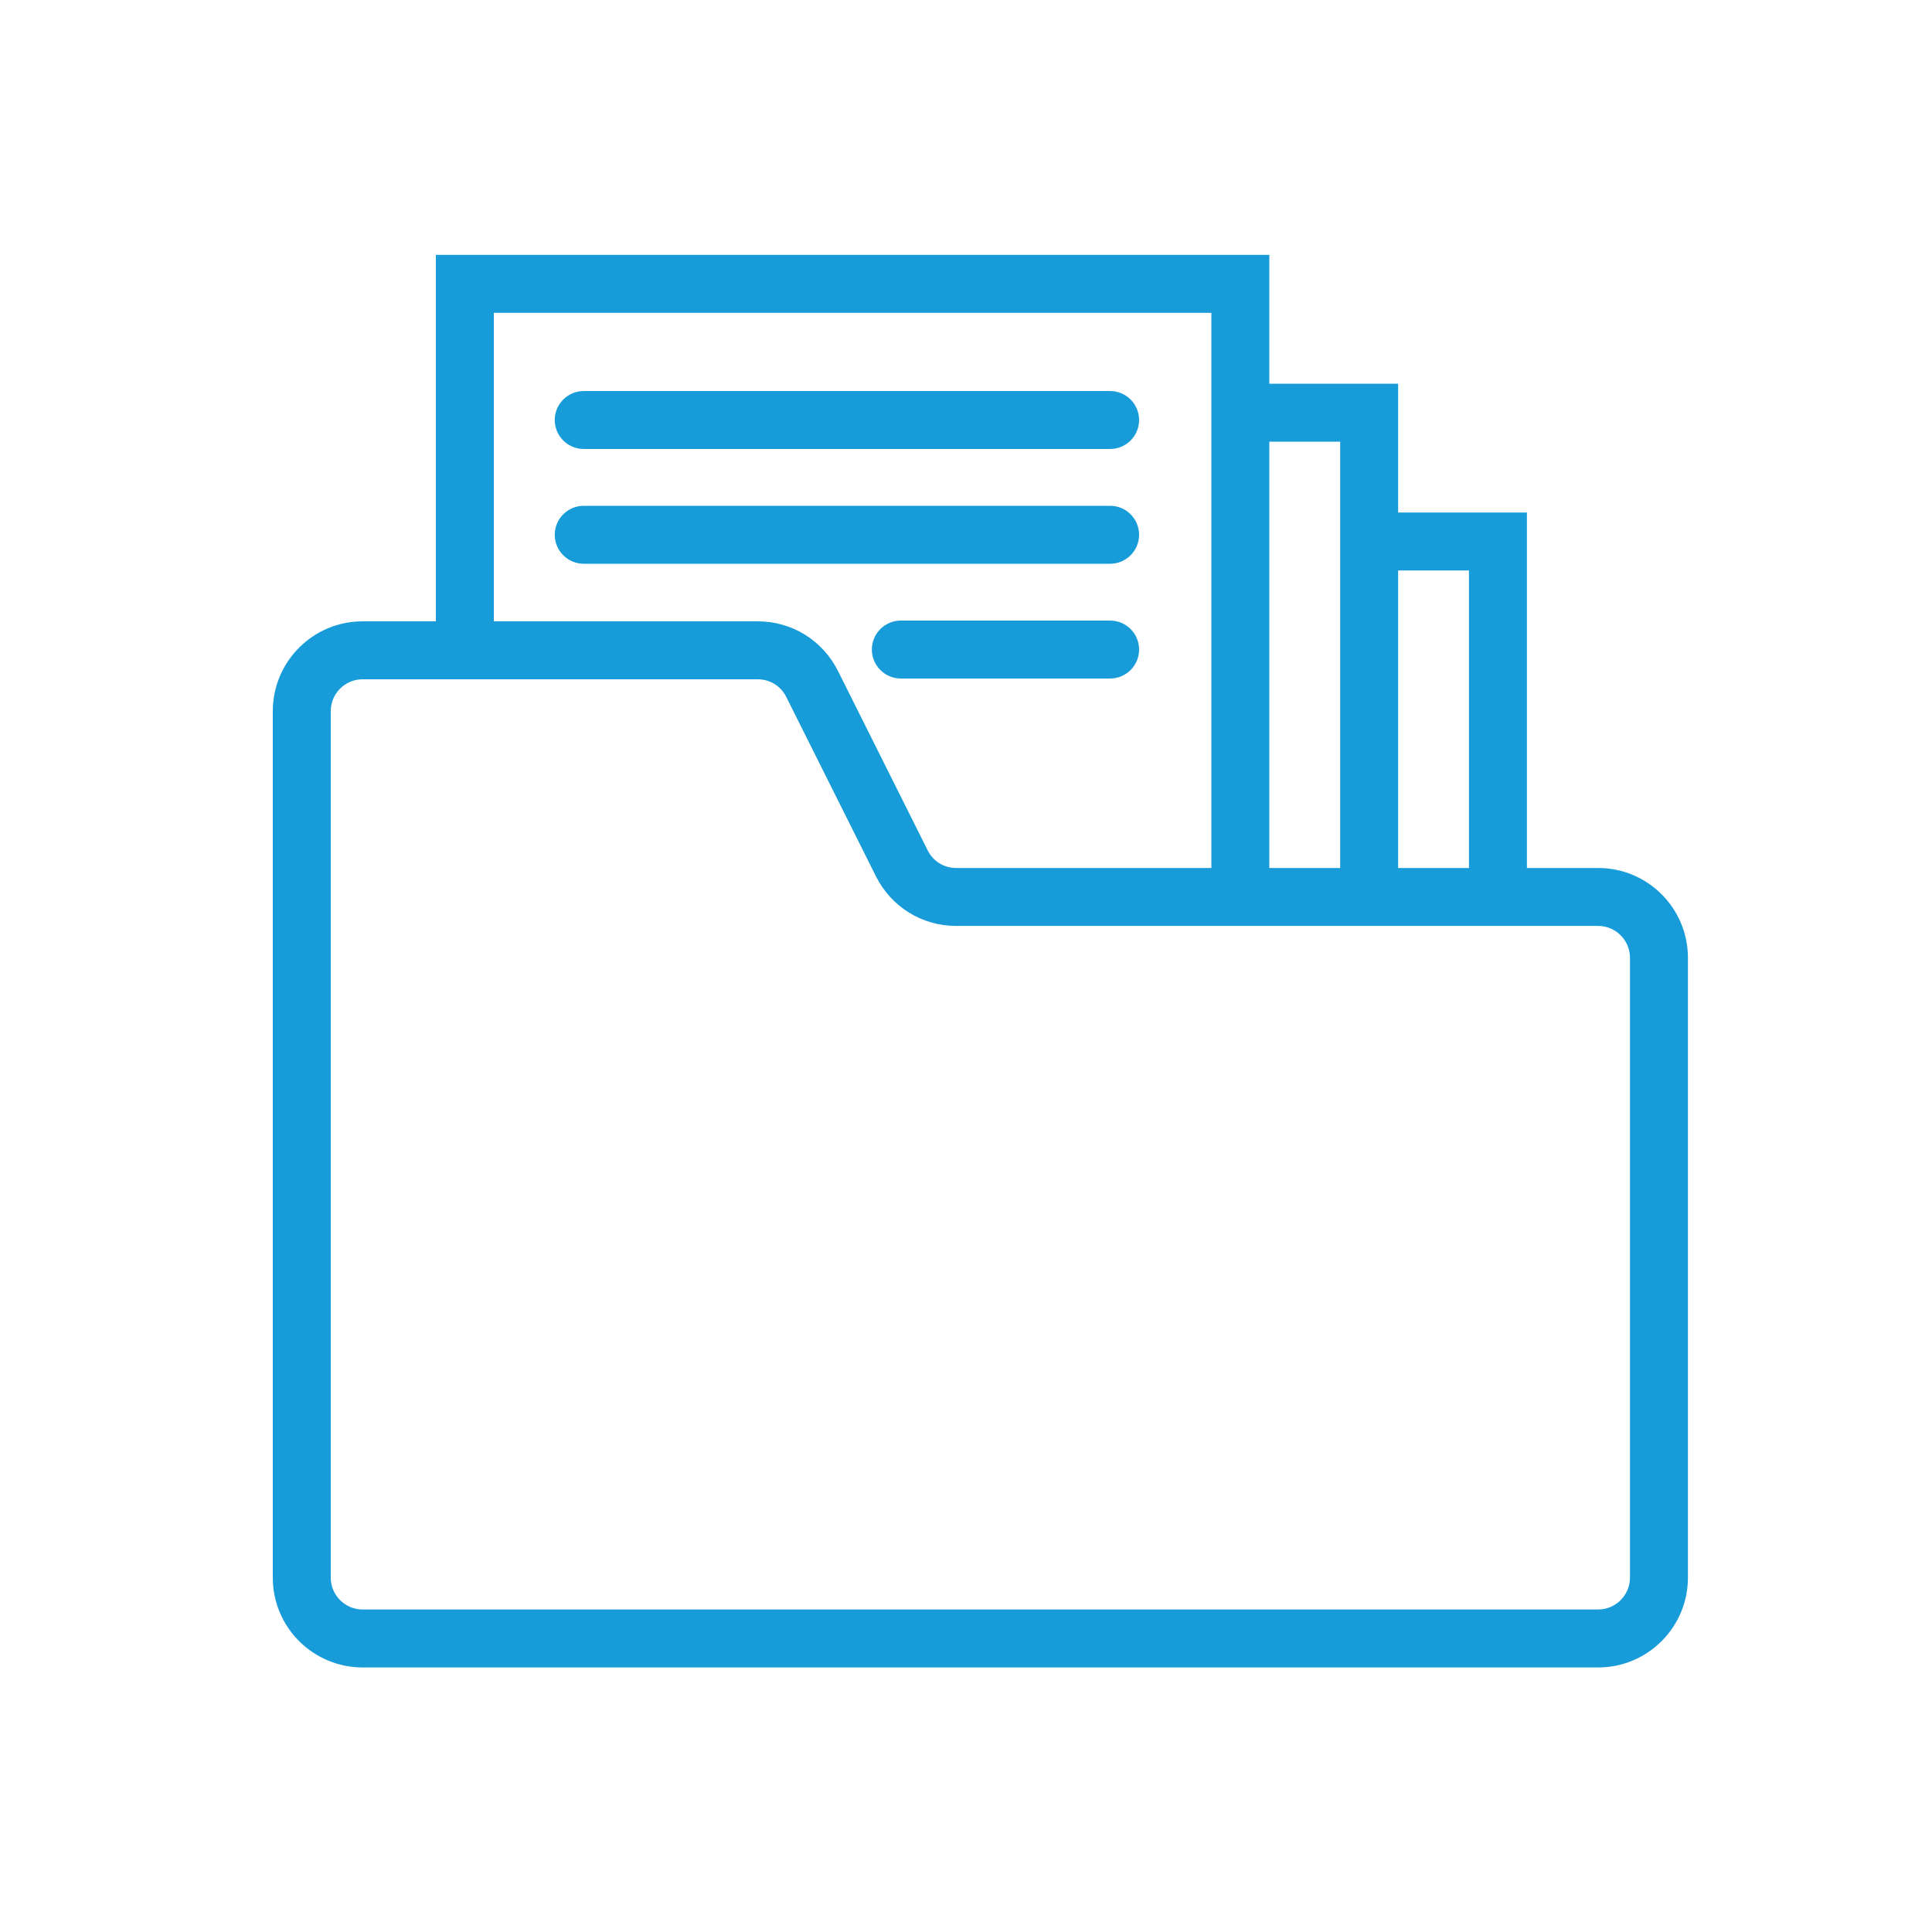
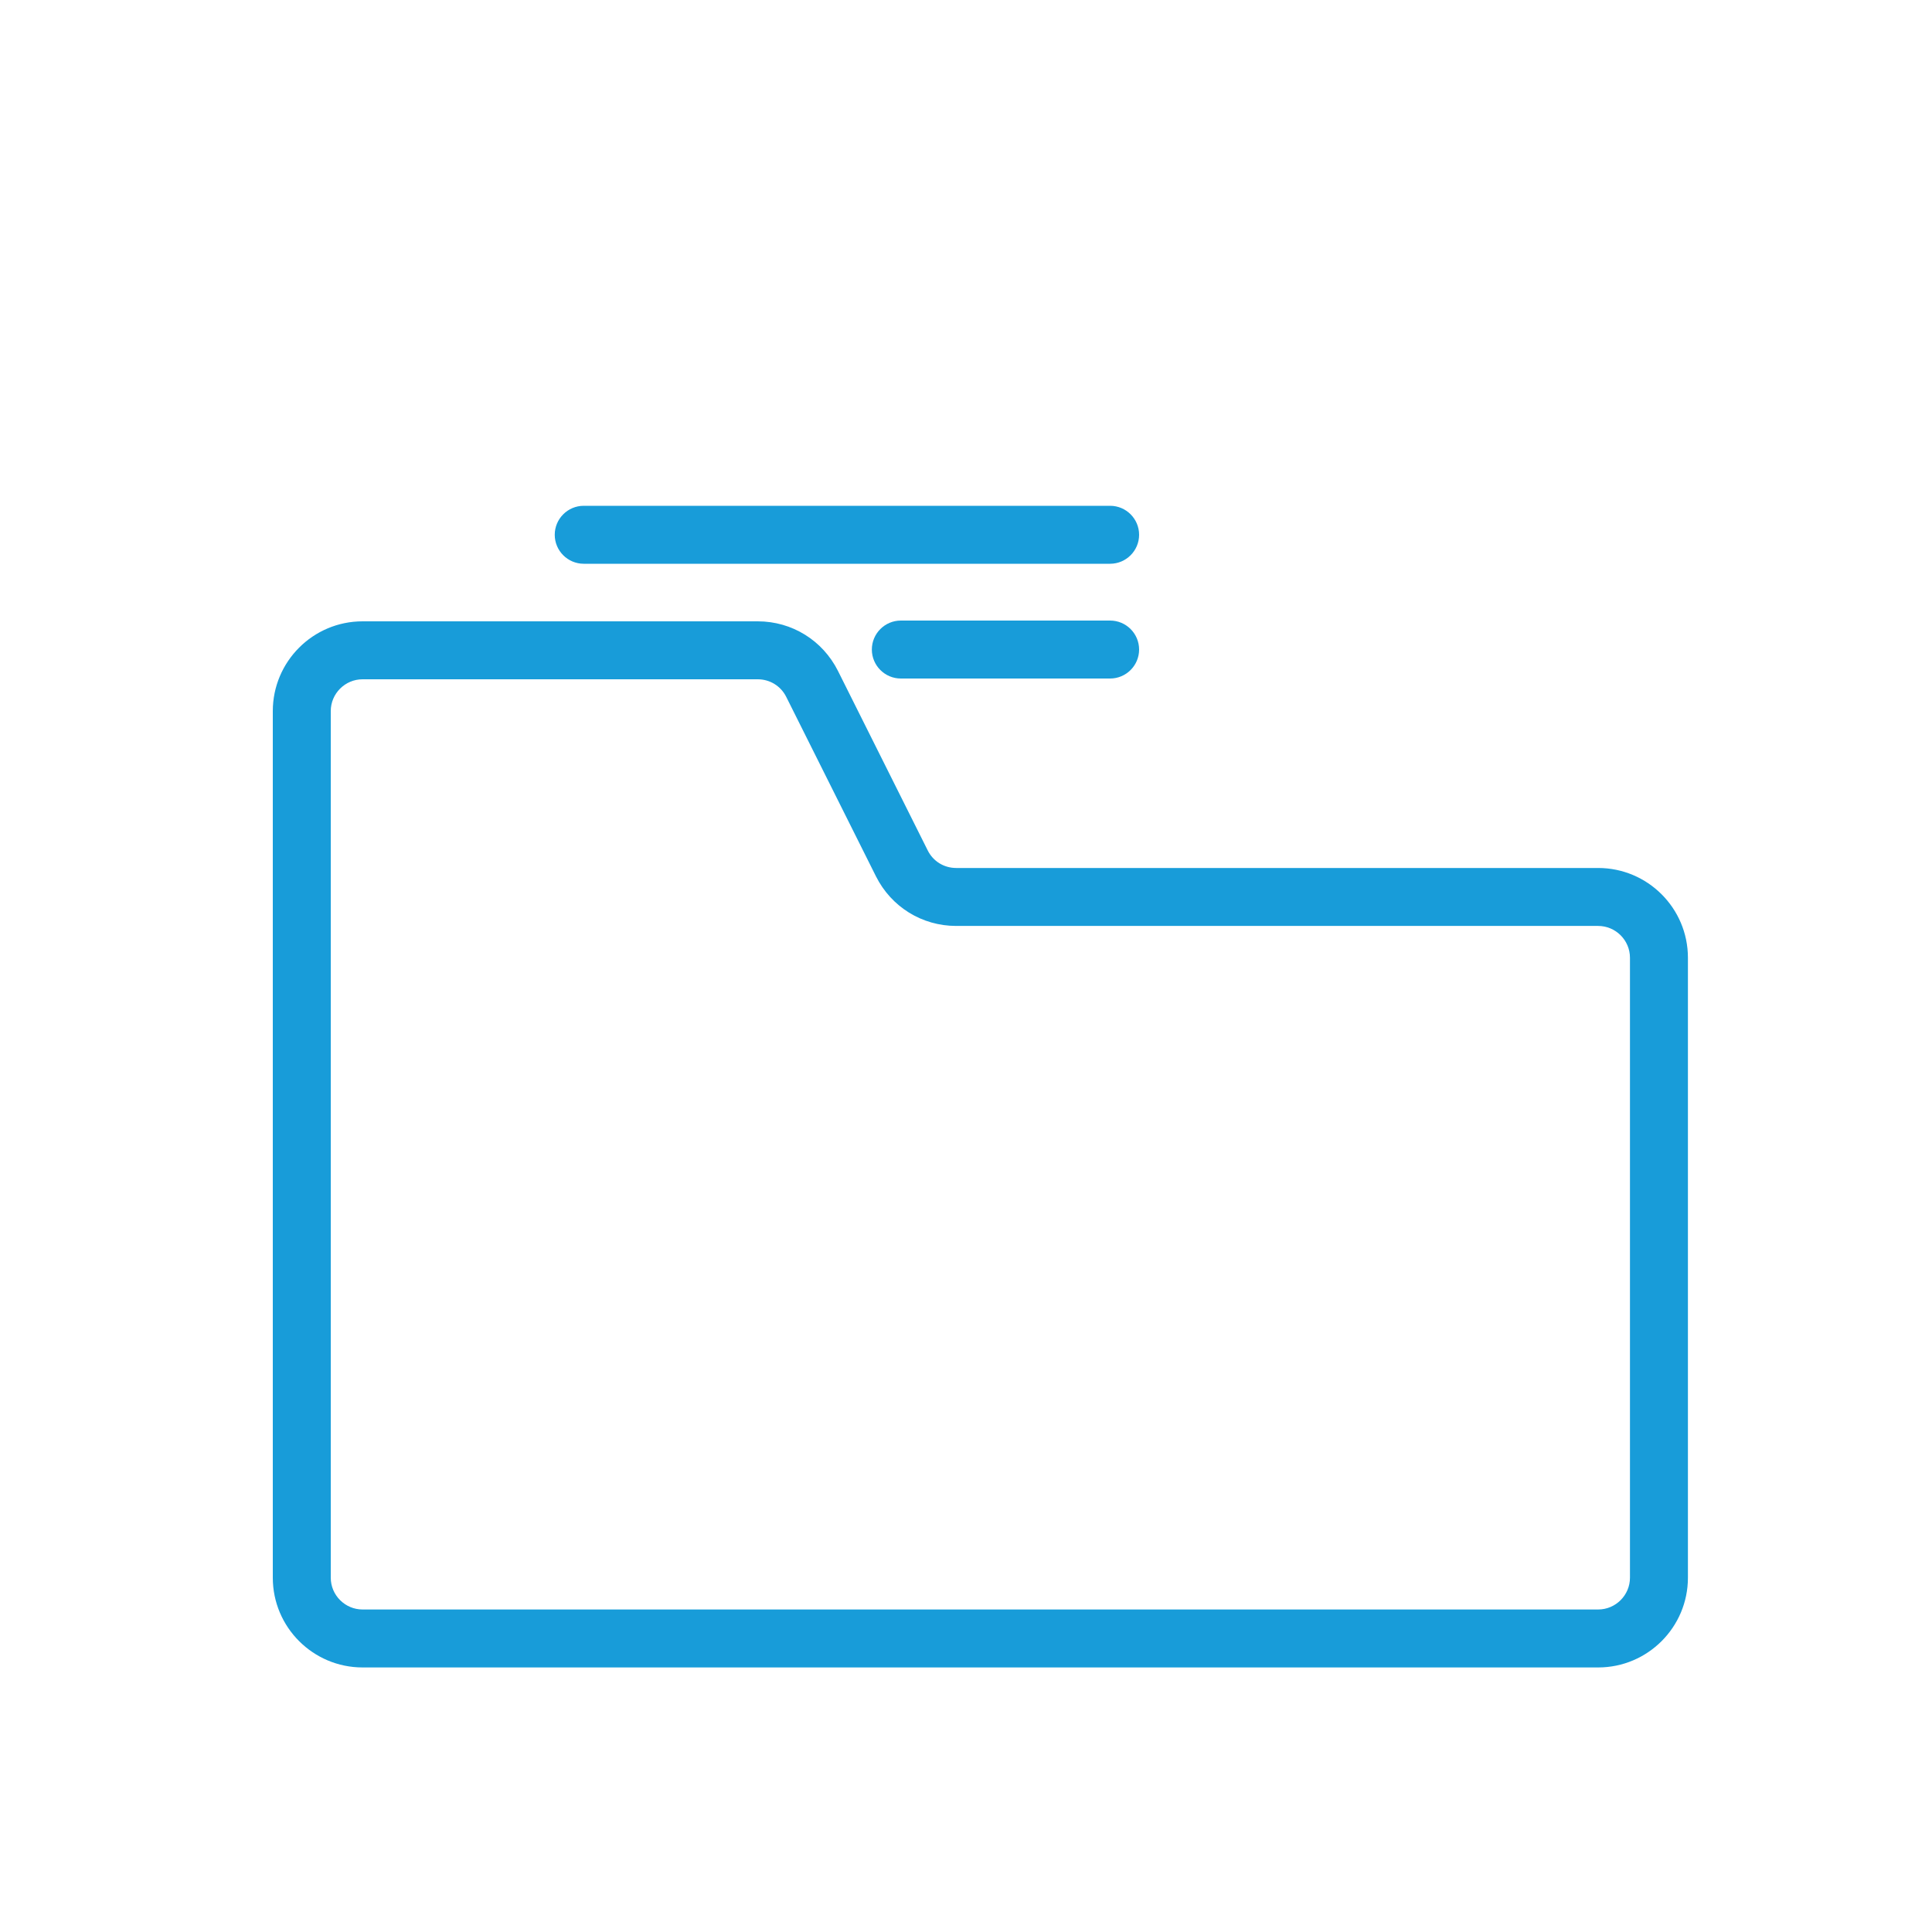
<svg xmlns="http://www.w3.org/2000/svg" id="Capa_1" data-name="Capa 1" viewBox="0 0 150 150">
  <defs>
    <style>
      .cls-1 {
        fill: #189cd9;
      }
    </style>
  </defs>
-   <path class="cls-1" d="M116.3,71.83c-1.24,0-2.25-1.01-2.25-2.25v-25.29h-7.44c-1.24,0-2.25-1.01-2.25-2.25s1.01-2.25,2.25-2.25h11.94v29.79c0,1.24-1.01,2.25-2.25,2.25Z" />
-   <path class="cls-1" d="M106.3,71.83c-1.24,0-2.25-1.01-2.25-2.25v-35.29h-6.83c-1.24,0-2.25-1.01-2.25-2.25s1.01-2.25,2.25-2.25h11.33v39.79c0,1.24-1.01,2.25-2.25,2.25Z" />
-   <path class="cls-1" d="M96.3,71.83c-1.24,0-2.25-1.01-2.25-2.25V24.29h-55.71v25.29c0,1.24-1.01,2.25-2.25,2.25s-2.25-1.01-2.25-2.25v-29.79h64.71v49.79c0,1.24-1.01,2.25-2.25,2.25Z" />
  <path class="cls-1" d="M124.08,129.46H28.15c-3.84,0-6.97-3.12-6.97-6.97V55.21c0-3.84,3.12-6.97,6.97-6.97h30.68c2.66,0,5.04,1.48,6.23,3.85l6.97,13.94c.42.84,1.26,1.36,2.21,1.36h49.84c3.84,0,6.97,3.12,6.97,6.97v48.13c0,3.84-3.12,6.97-6.97,6.97ZM28.15,52.74c-1.36,0-2.47,1.11-2.47,2.47v67.28c0,1.36,1.11,2.47,2.47,2.47h95.93c1.36,0,2.47-1.11,2.47-2.47v-48.13c0-1.36-1.11-2.47-2.47-2.47h-49.84c-2.66,0-5.04-1.48-6.23-3.85l-6.97-13.94c-.42-.84-1.27-1.36-2.21-1.36h-30.68Z" />
-   <path class="cls-1" d="M86.19,34.86h-40.87c-1.24,0-2.25-1.01-2.25-2.25s1.01-2.25,2.25-2.25h40.87c1.24,0,2.25,1.01,2.25,2.25s-1.01,2.25-2.25,2.25Z" />
  <path class="cls-1" d="M86.19,43.77h-40.87c-1.24,0-2.25-1.01-2.25-2.25s1.01-2.25,2.25-2.25h40.87c1.24,0,2.25,1.01,2.25,2.25s-1.01,2.25-2.25,2.25Z" />
  <path class="cls-1" d="M86.19,52.68h-16.25c-1.24,0-2.25-1.01-2.25-2.25s1.01-2.25,2.25-2.25h16.25c1.24,0,2.25,1.01,2.25,2.25s-1.01,2.25-2.25,2.25Z" />
</svg>